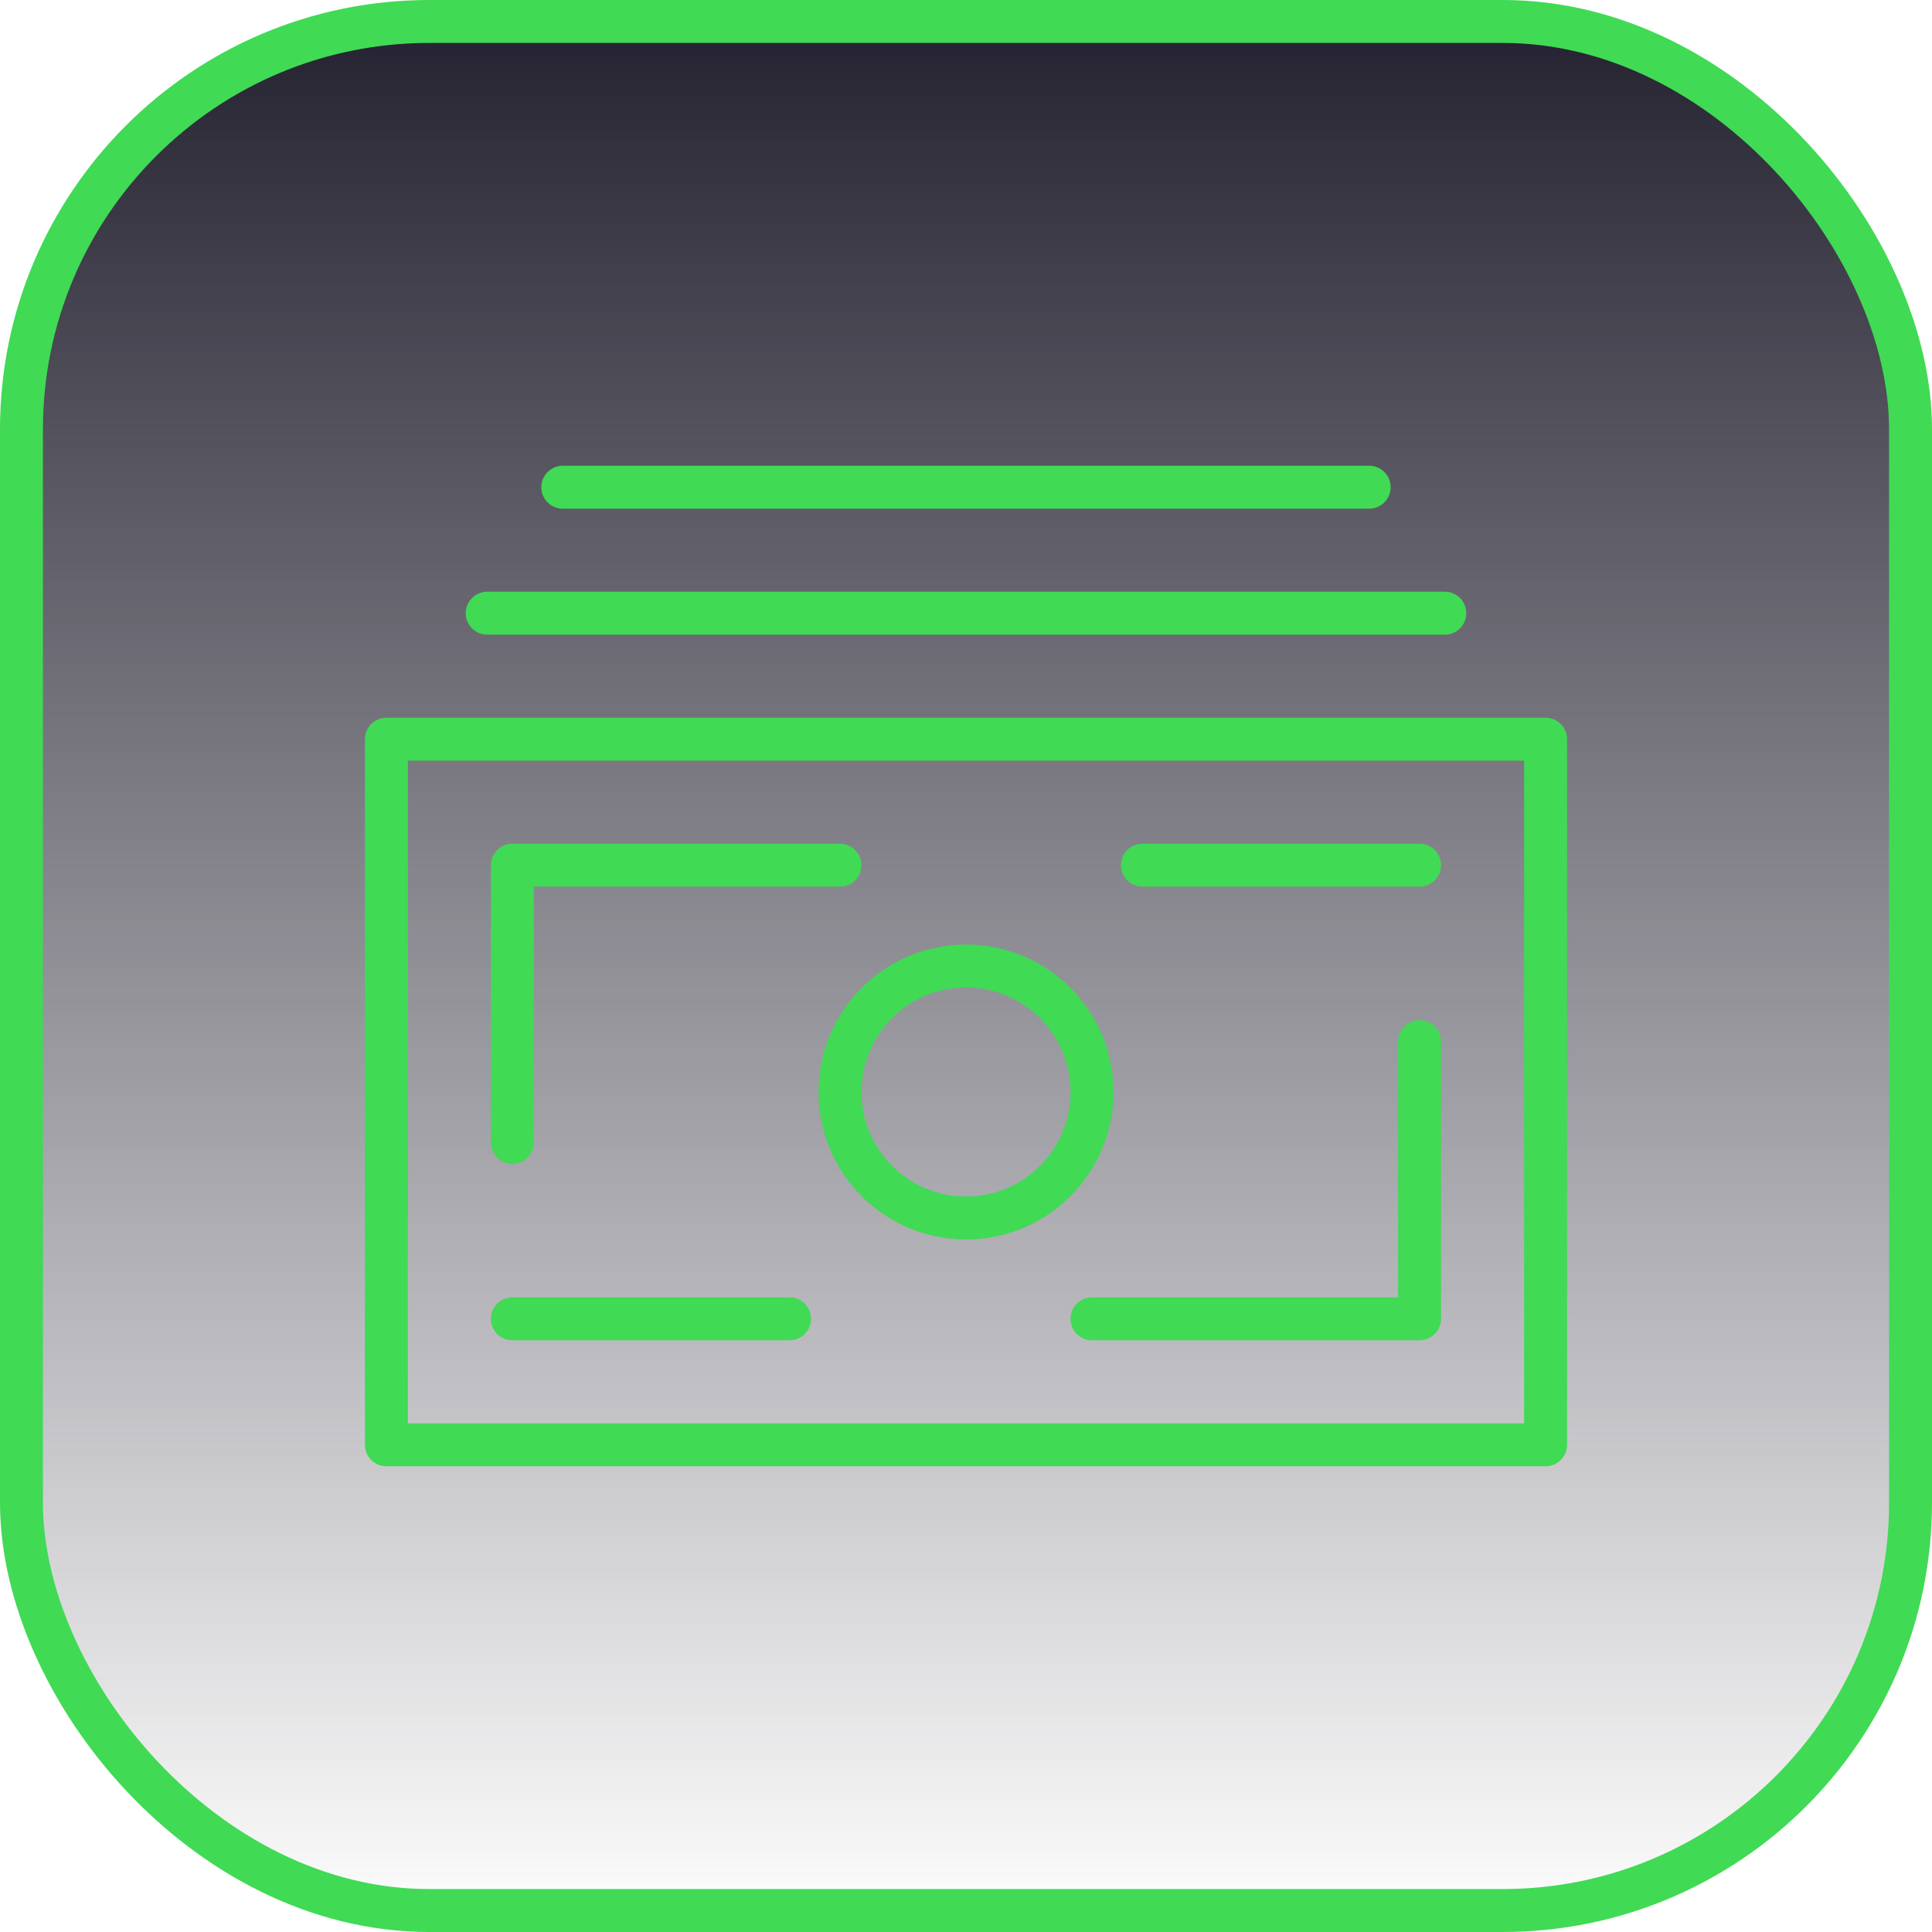
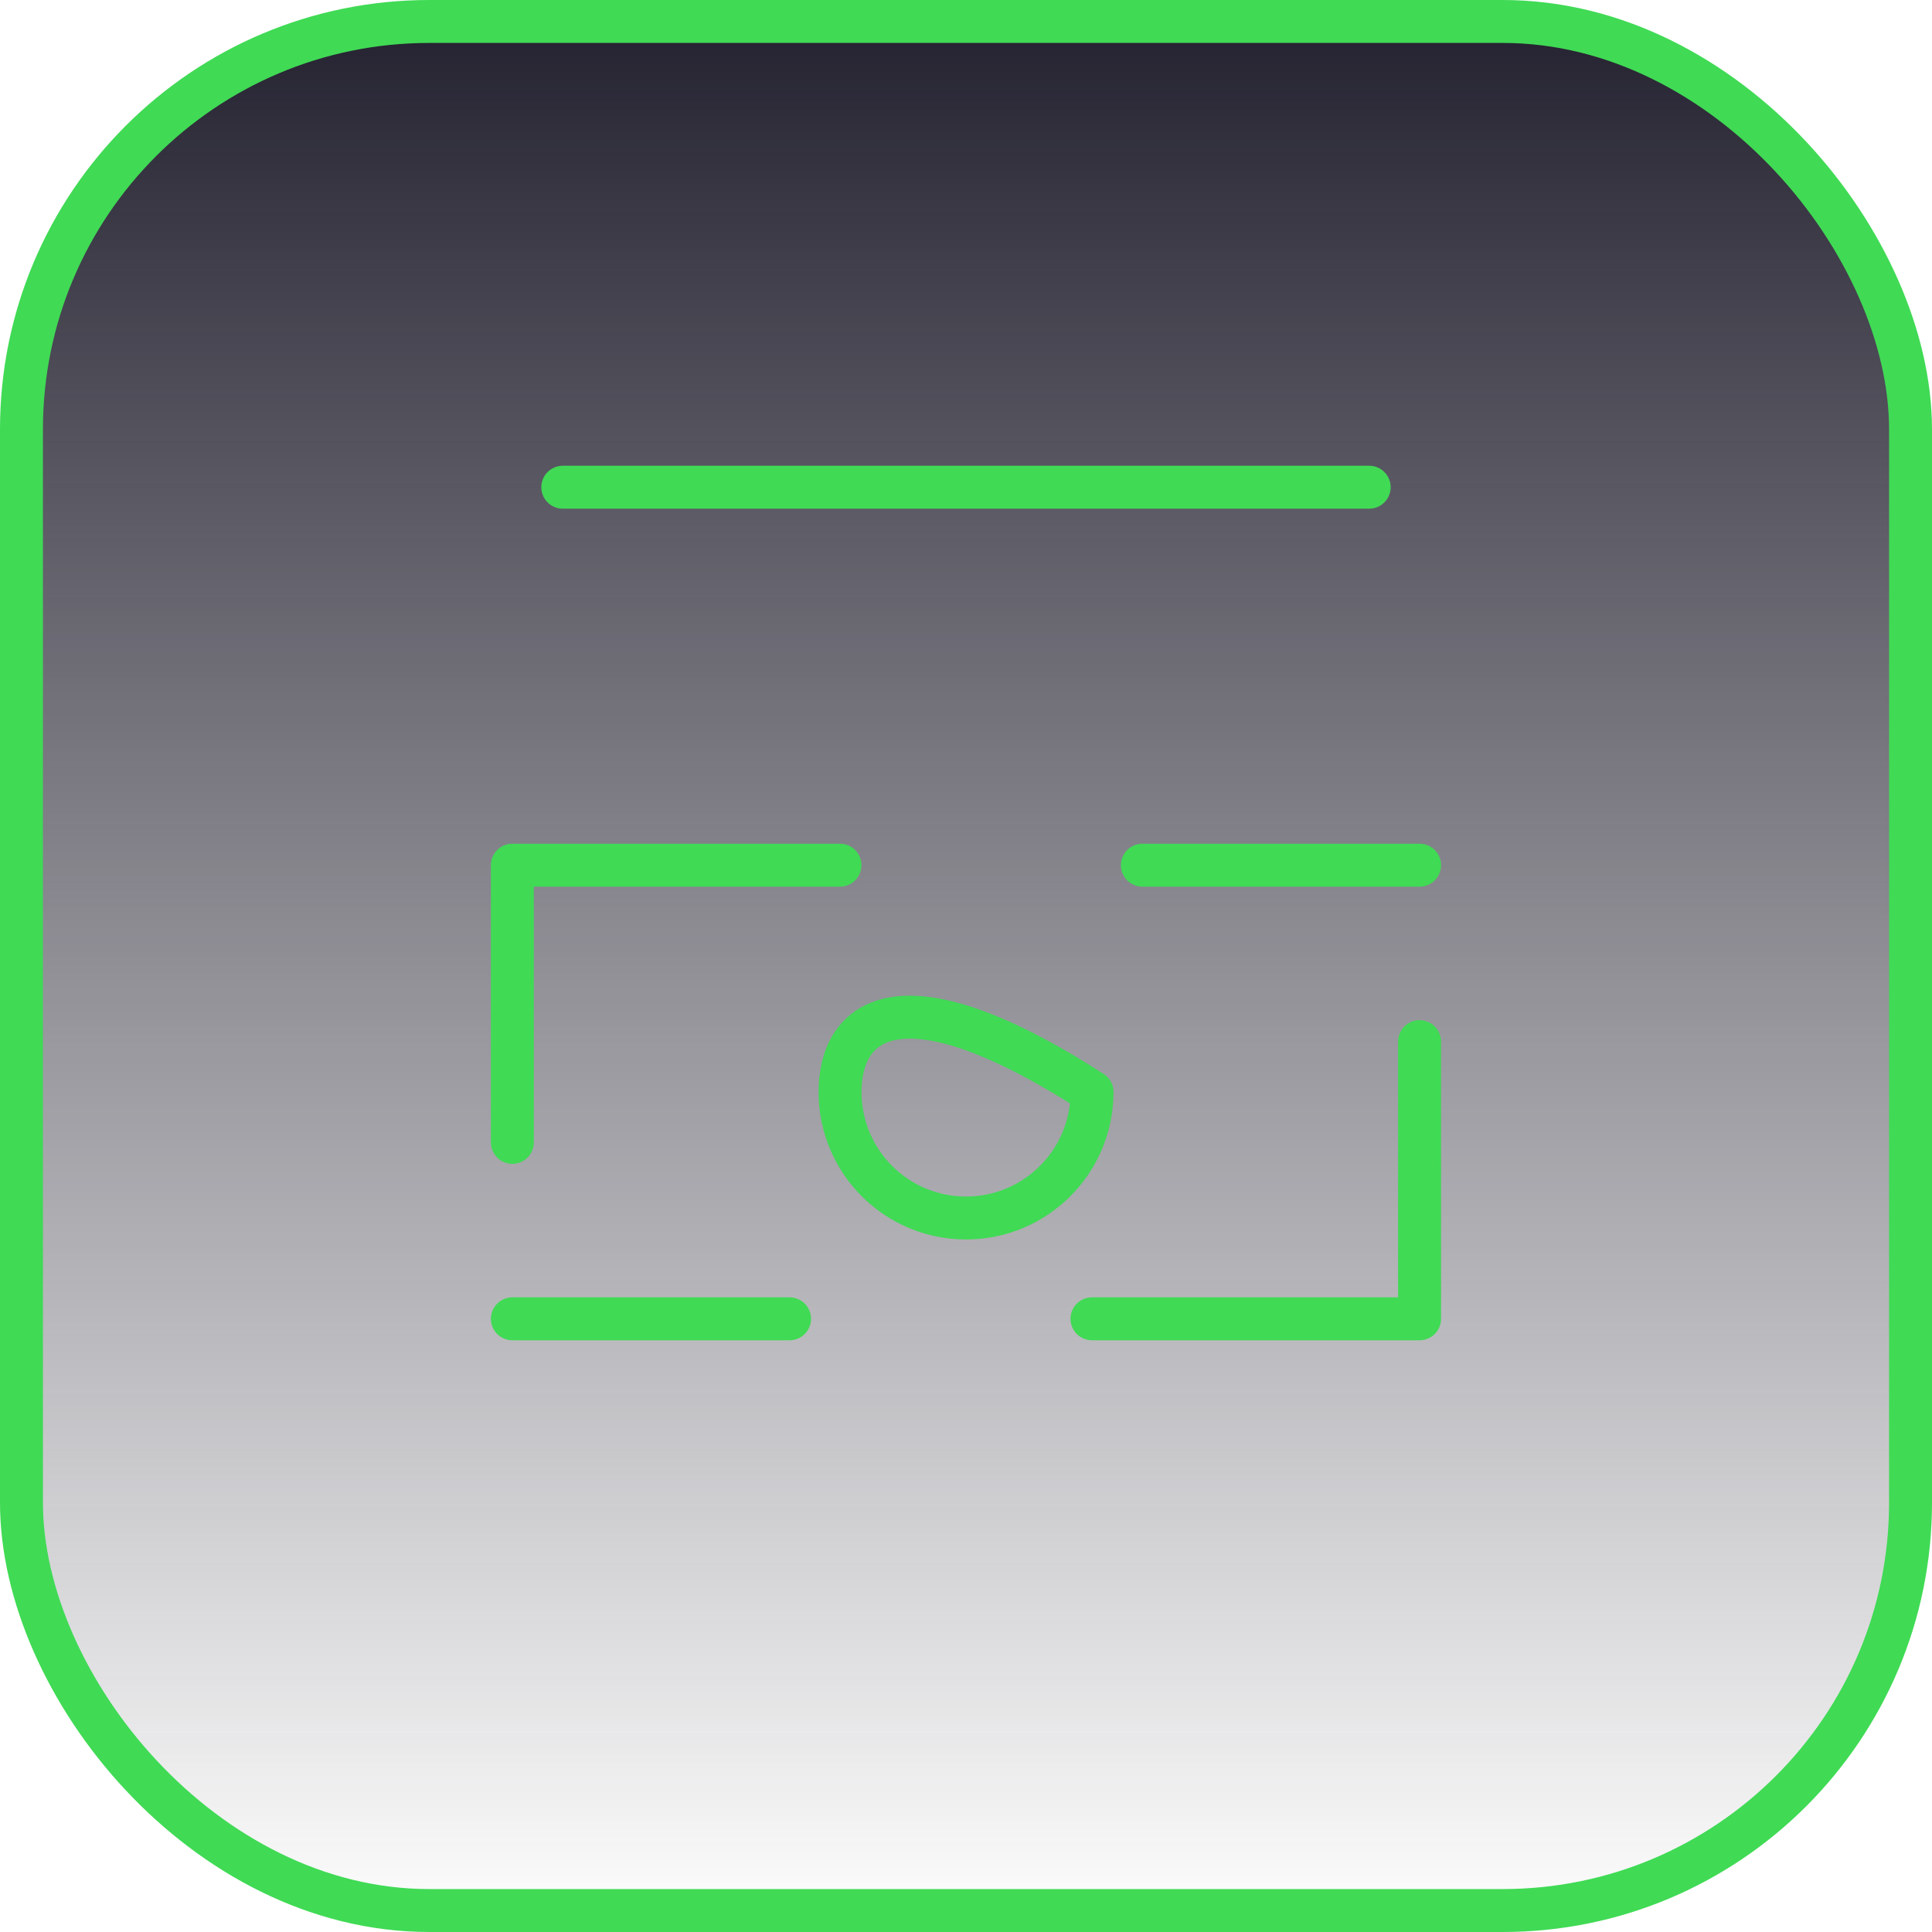
<svg xmlns="http://www.w3.org/2000/svg" width="90" height="90" viewBox="0 0 90 90" fill="none">
  <rect x="1" y="1" width="88" height="88" rx="19" fill="url(#paint0_linear_130_1788)" stroke="#40DA55" stroke-width="2" />
-   <path d="M72 34.435H18V67.304H72V34.435Z" stroke="#40DA55" stroke-width="2" stroke-linecap="round" stroke-linejoin="round" />
  <path d="M23.868 53.217V40.304H39.129" stroke="#40DA55" stroke-width="2" stroke-linecap="round" stroke-linejoin="round" />
  <path d="M36.781 61.435H23.868" stroke="#40DA55" stroke-width="2" stroke-linecap="round" stroke-linejoin="round" />
  <path d="M66.129 48.522V61.435H50.868" stroke="#40DA55" stroke-width="2" stroke-linecap="round" stroke-linejoin="round" />
  <path d="M53.217 40.304H66.13" stroke="#40DA55" stroke-width="2" stroke-linecap="round" stroke-linejoin="round" />
-   <path d="M67.305 28.565H22.696" stroke="#40DA55" stroke-width="2" stroke-linecap="round" stroke-linejoin="round" />
  <path d="M63.782 22.696H26.217" stroke="#40DA55" stroke-width="2" stroke-linecap="round" stroke-linejoin="round" />
-   <path d="M45.001 56.739C48.243 56.739 50.871 54.111 50.871 50.87C50.871 47.628 48.243 45 45.001 45C41.76 45 39.132 47.628 39.132 50.87C39.132 54.111 41.76 56.739 45.001 56.739Z" stroke="#40DA55" stroke-width="2" stroke-linecap="round" stroke-linejoin="round" />
+   <path d="M45.001 56.739C48.243 56.739 50.871 54.111 50.871 50.87C41.76 45 39.132 47.628 39.132 50.87C39.132 54.111 41.76 56.739 45.001 56.739Z" stroke="#40DA55" stroke-width="2" stroke-linecap="round" stroke-linejoin="round" />
  <defs>
    <linearGradient id="paint0_linear_130_1788" x1="45" y1="0" x2="45" y2="90" gradientUnits="userSpaceOnUse">
      <stop stop-color="#22202E" />
      <stop offset="1" stop-color="#22202E" stop-opacity="0" />
    </linearGradient>
  </defs>
</svg>